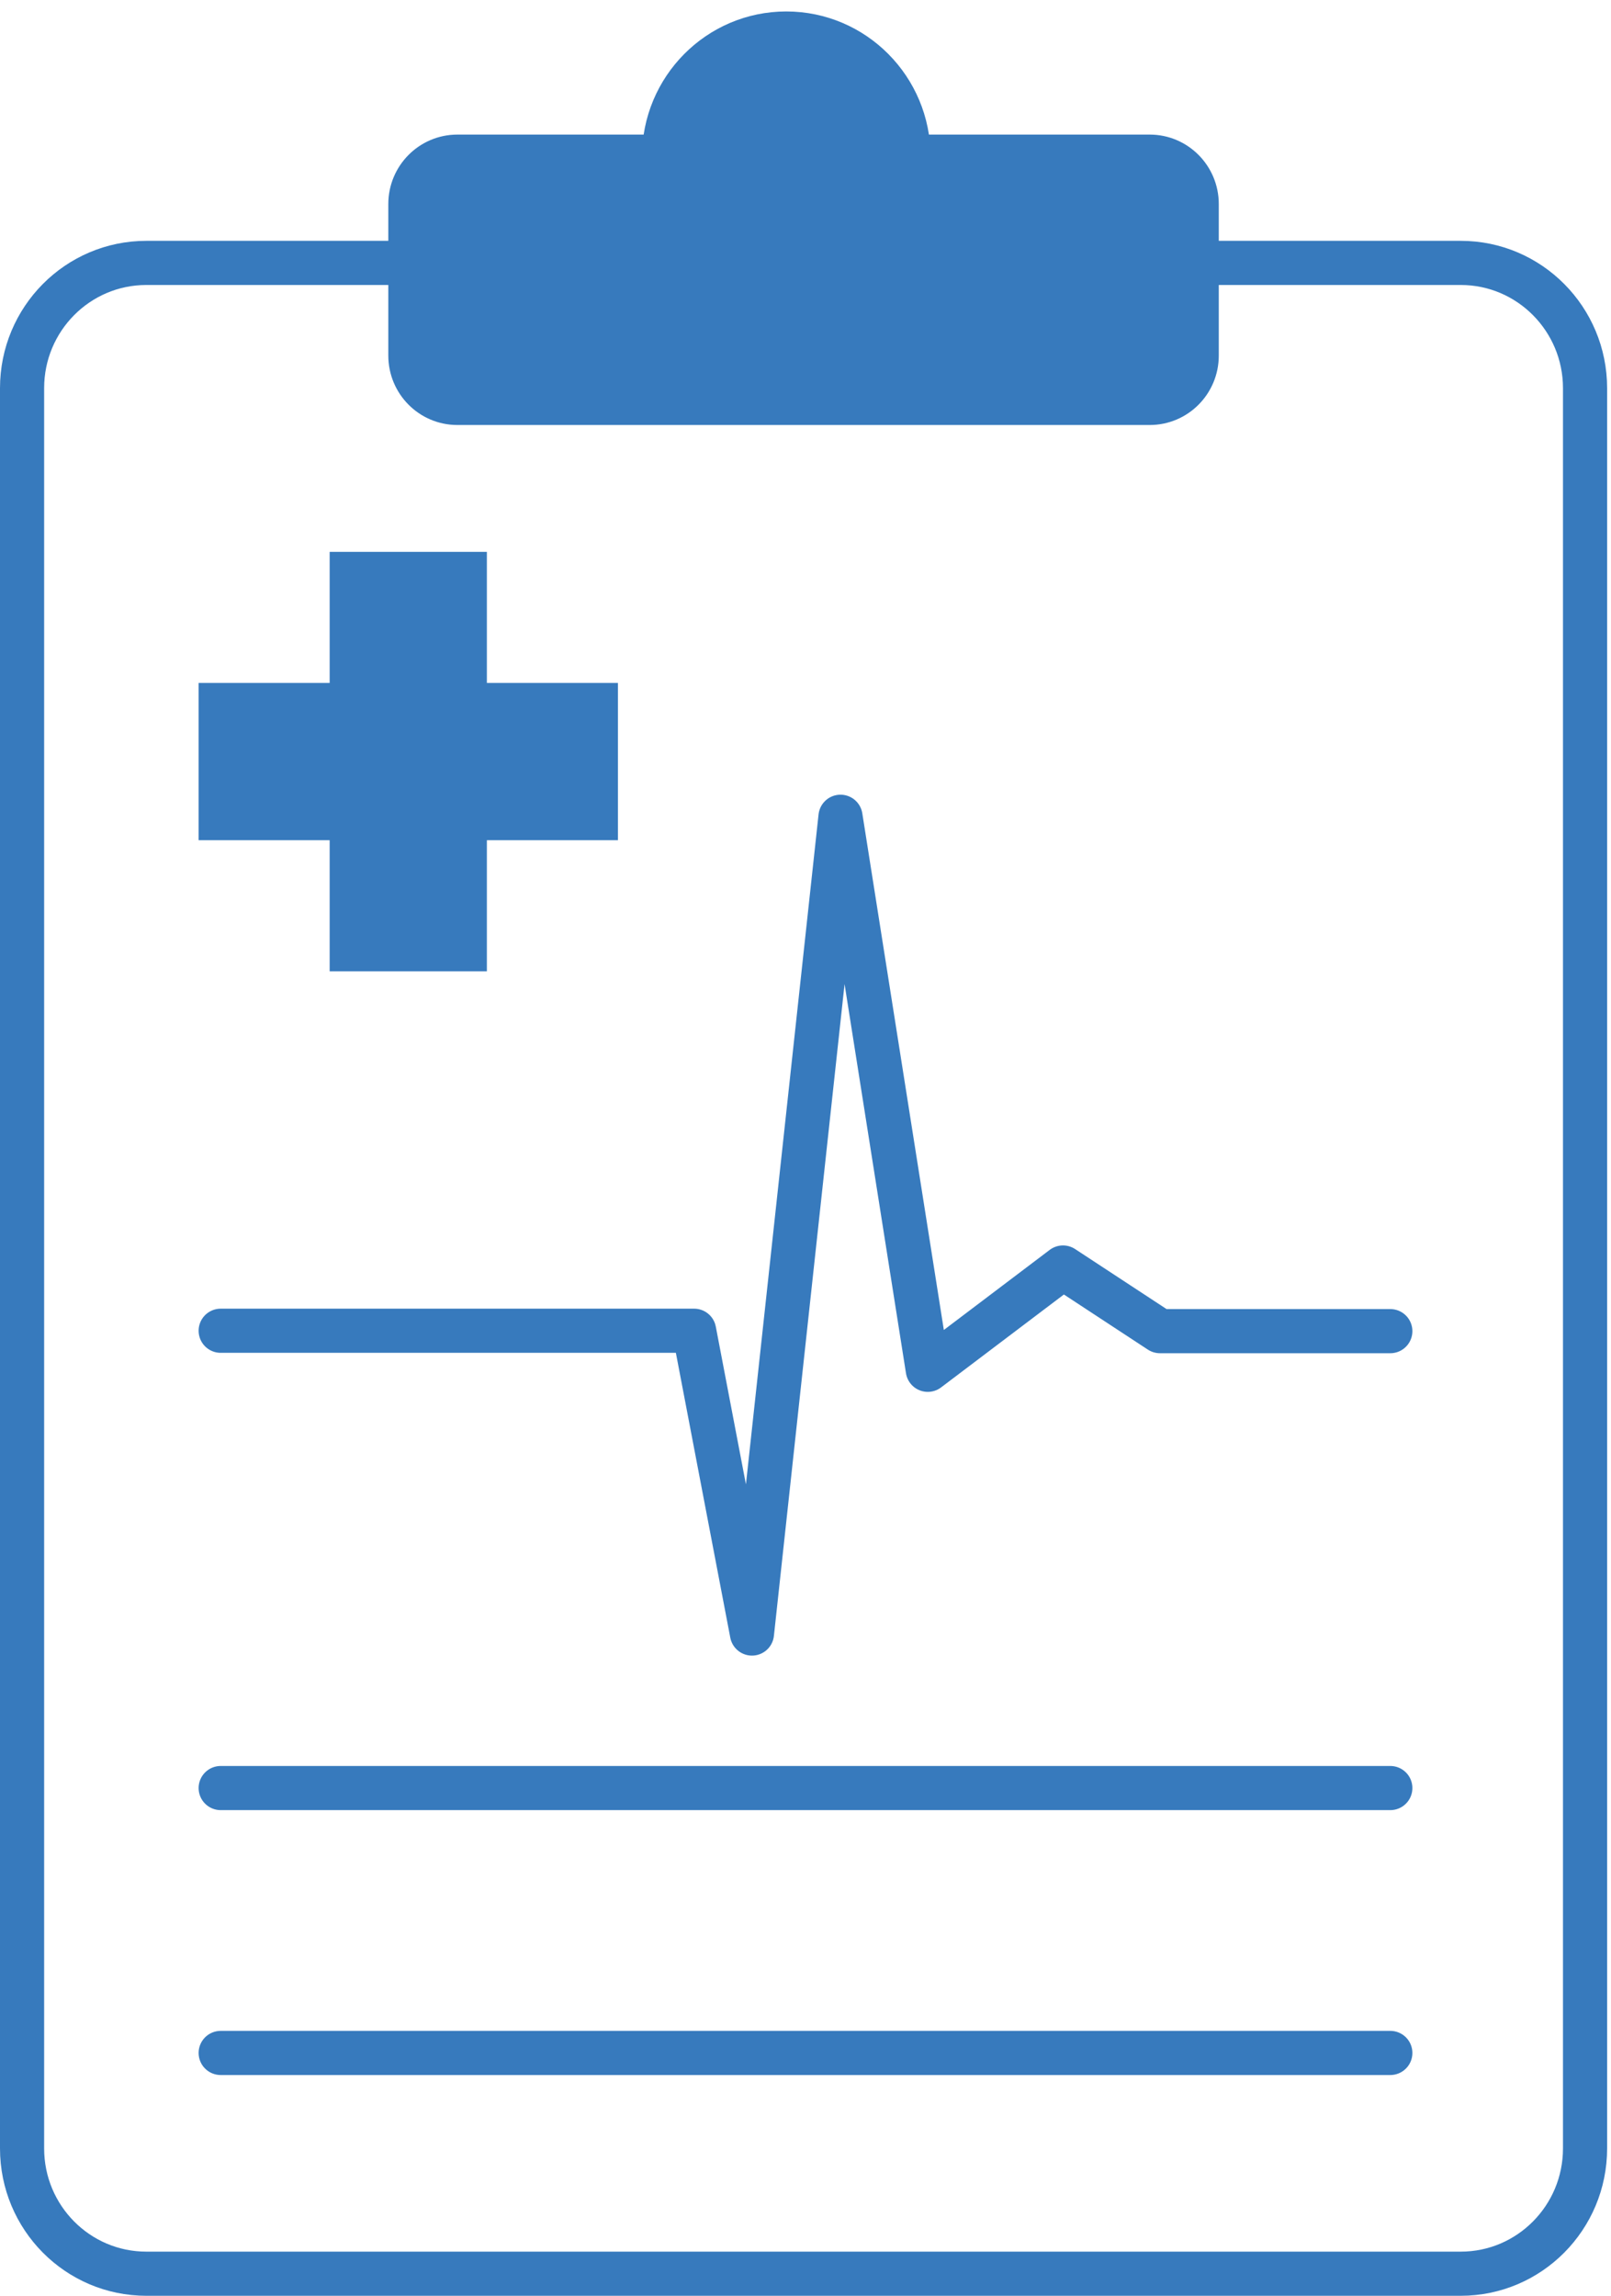
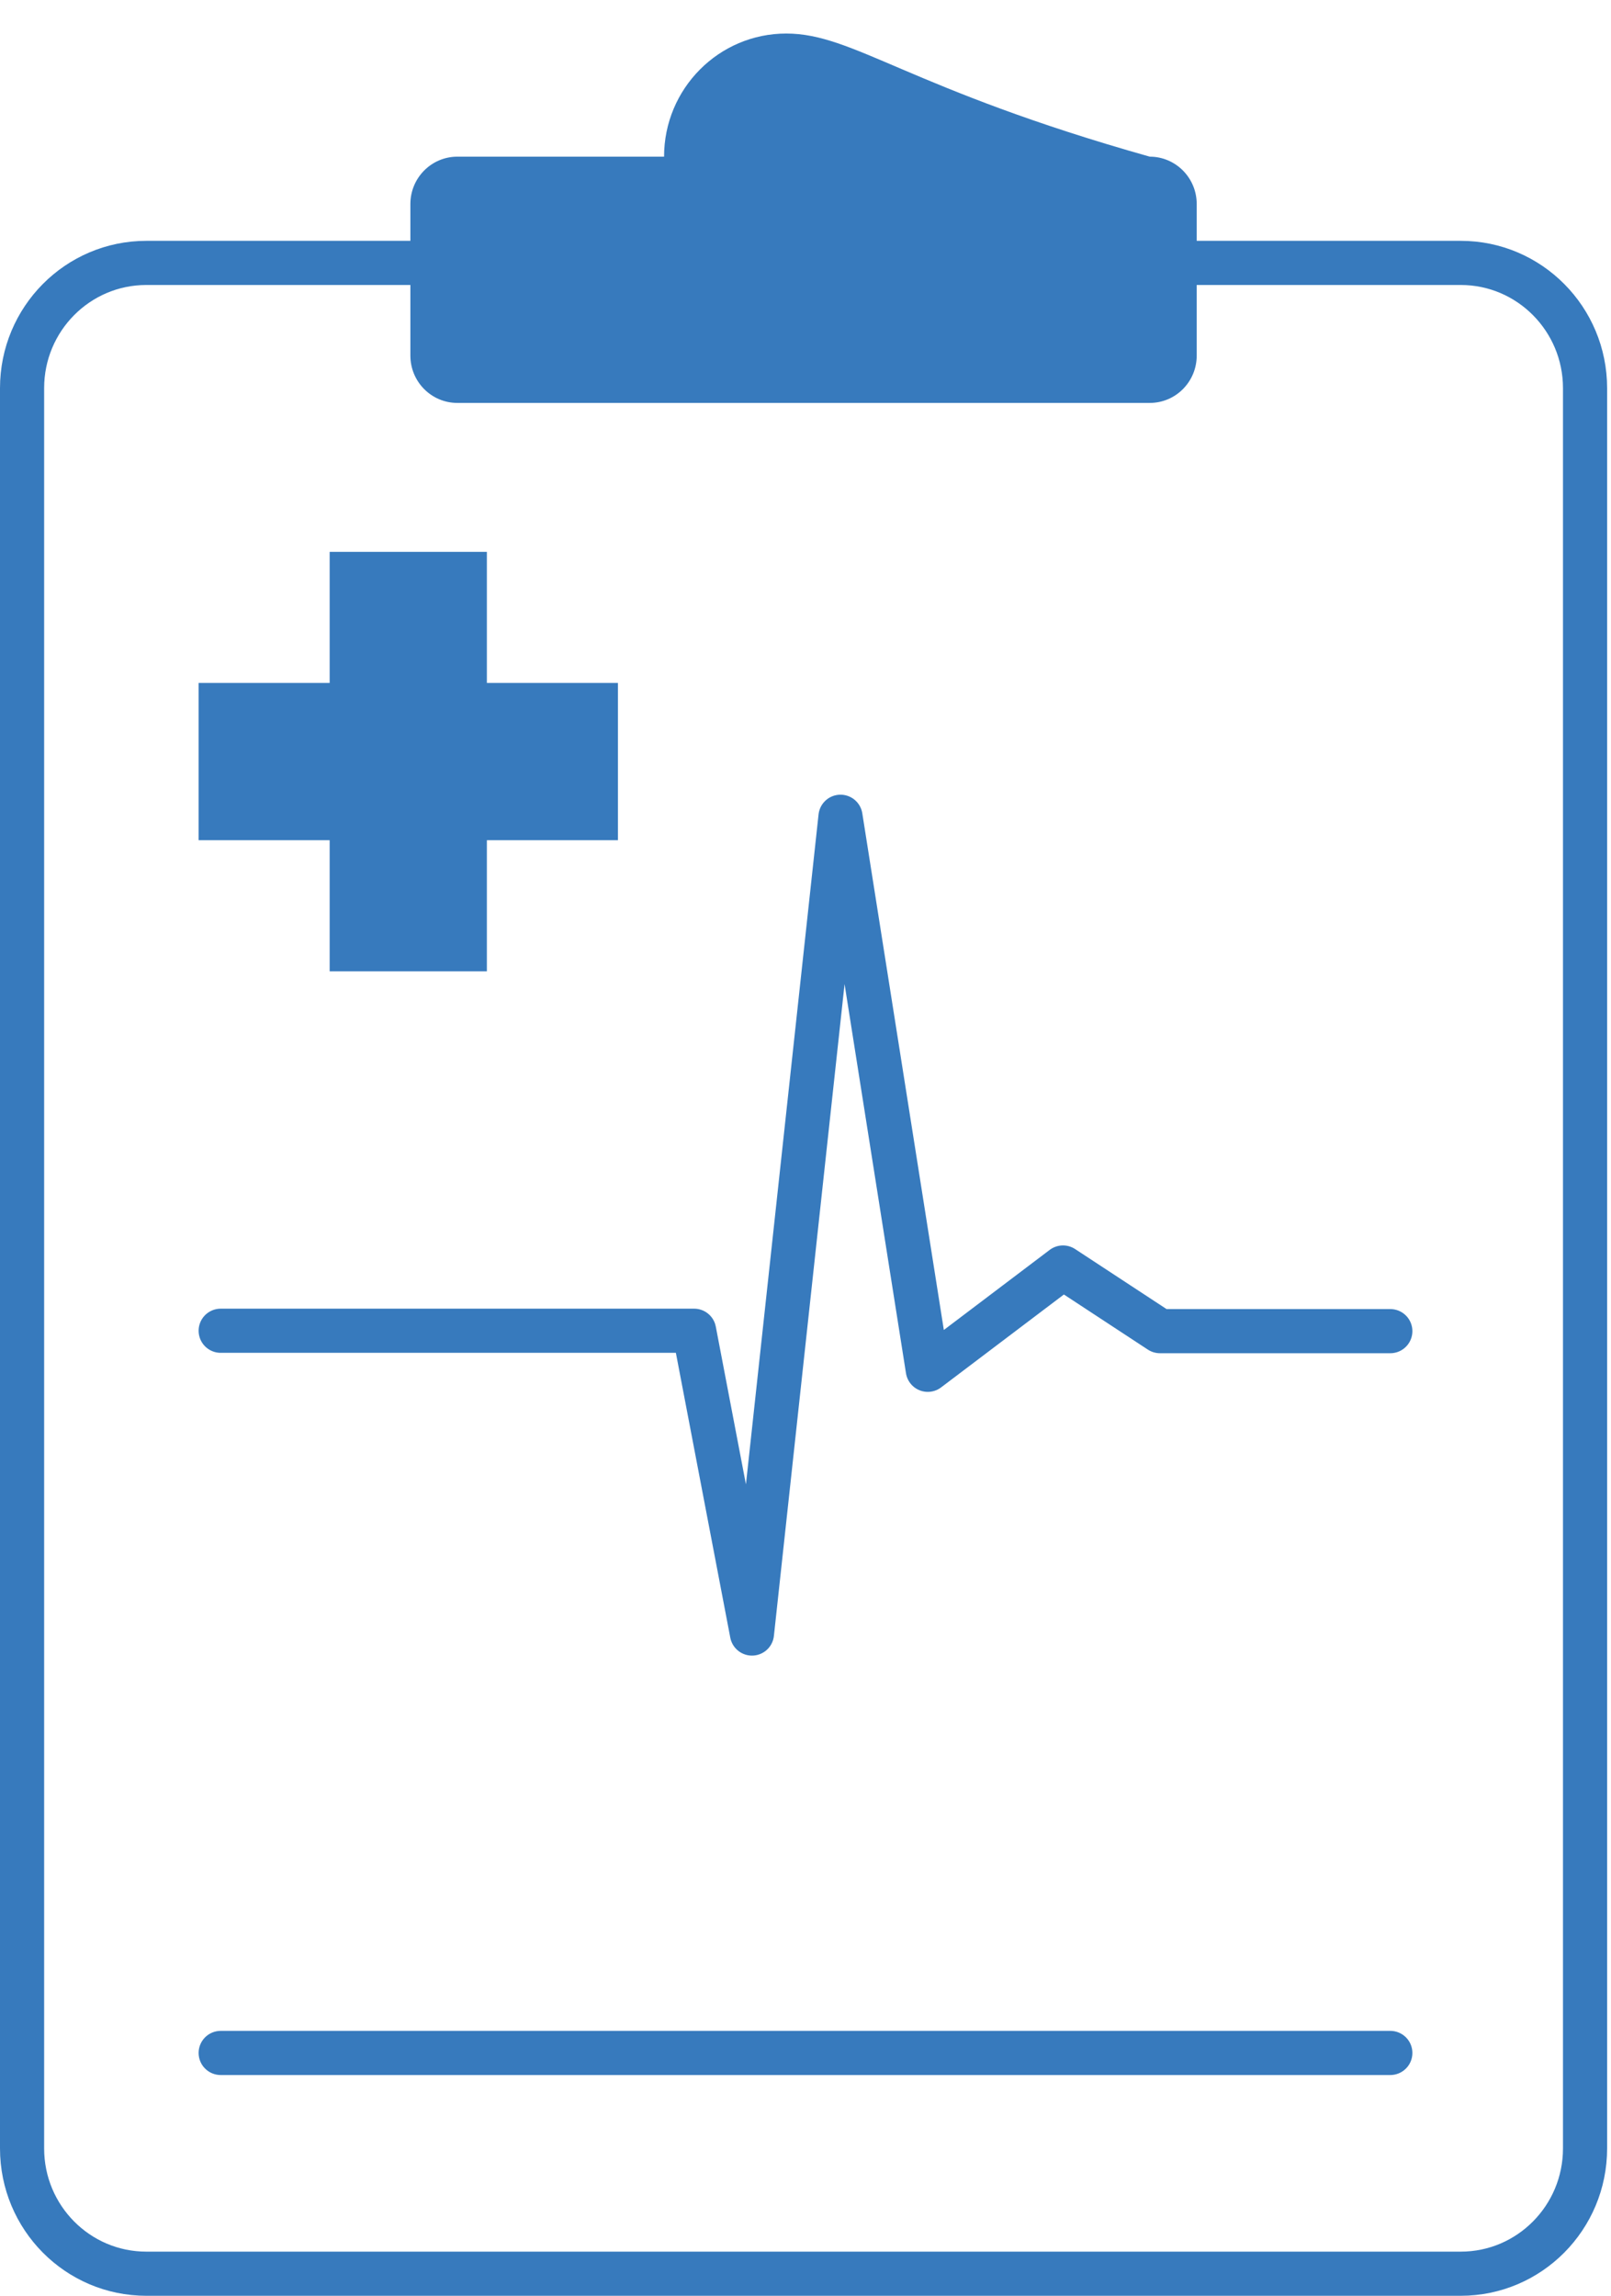
<svg xmlns="http://www.w3.org/2000/svg" width="73px" height="104px" viewBox="0 0 73 104" version="1.1">
  <title>Group 12 Copy@1x</title>
  <g id="Wireframes" stroke="none" stroke-width="1" fill="none" fill-rule="evenodd">
    <g id="16.-3.--About-Clinical-Research-Studies" transform="translate(-402, -1554)">
      <g id="Group-12-Copy" transform="translate(403, 1555)">
        <polygon id="Fill-1" fill="#377ABD" points="27 29.938 21.062 29.938 21.062 24 13.938 24 13.938 29.938 8 29.938 8 37.062 13.938 37.062 13.938 43 21.062 43 21.062 37.062 27 37.062" />
-         <line x1="9" y1="80" x2="62" y2="80" id="Stroke-2" stroke="#377ABD" stroke-width="2" stroke-linecap="round" />
        <line x1="9" y1="92" x2="62" y2="92" id="Stroke-3" stroke="#377ABD" stroke-width="2" stroke-linecap="round" />
        <polyline id="Stroke-4" stroke="#377ABD" stroke-width="2" stroke-linecap="round" stroke-linejoin="round" points="9 59.284 30.453 59.284 33.074 73 37.086 36 41.041 61.053 47.168 56.419 51.562 59.302 62 59.302" />
        <g id="Group-11">
          <path d="M65.192,102.001 L5.632,102.001 C2.52,102.001 0,99.46 0,96.325 L0,16.584 C0,13.451 2.52,10.91 5.632,10.91 L65.192,10.91 C68.301,10.91 70.824,13.451 70.824,16.584 L70.824,96.325 C70.824,99.46 68.301,102.001 65.192,102.001 Z" id="Stroke-5" stroke="#377ABD" stroke-width="2" />
-           <path d="M51.099,6.097 L40.168,6.097 C40.168,3.016 37.686,0.519 34.629,0.519 C31.571,0.519 29.091,3.016 29.091,6.097 L19.725,6.097 C18.55,6.097 17.596,7.058 17.596,8.241 L17.596,15.109 C17.596,16.295 18.55,17.253 19.725,17.253 L51.099,17.253 C52.273,17.253 53.227,16.295 53.227,15.109 L53.227,8.241 C53.227,7.058 52.273,6.097 51.099,6.097" id="Fill-7" fill="#377ABD" />
-           <path d="M51.099,6.097 L40.168,6.097 C40.168,3.016 37.686,0.519 34.629,0.519 C31.571,0.519 29.091,3.016 29.091,6.097 L19.725,6.097 C18.55,6.097 17.596,7.058 17.596,8.241 L17.596,15.109 C17.596,16.295 18.55,17.253 19.725,17.253 L51.099,17.253 C52.273,17.253 53.227,16.295 53.227,15.109 L53.227,8.241 C53.227,7.058 52.273,6.097 51.099,6.097 Z" id="Stroke-9" stroke="#377ABD" stroke-width="2" />
+           <path d="M51.099,6.097 C40.168,3.016 37.686,0.519 34.629,0.519 C31.571,0.519 29.091,3.016 29.091,6.097 L19.725,6.097 C18.55,6.097 17.596,7.058 17.596,8.241 L17.596,15.109 C17.596,16.295 18.55,17.253 19.725,17.253 L51.099,17.253 C52.273,17.253 53.227,16.295 53.227,15.109 L53.227,8.241 C53.227,7.058 52.273,6.097 51.099,6.097" id="Fill-7" fill="#377ABD" />
        </g>
      </g>
    </g>
  </g>
</svg>